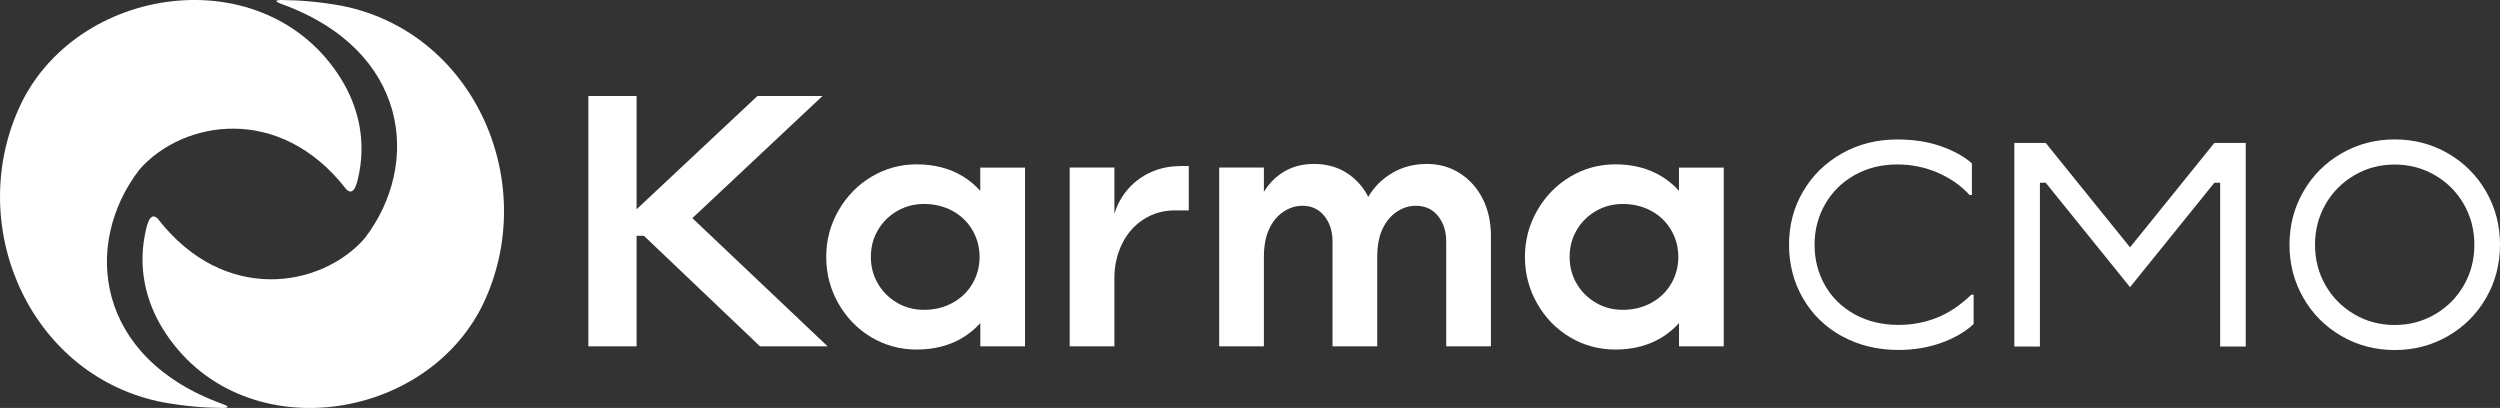
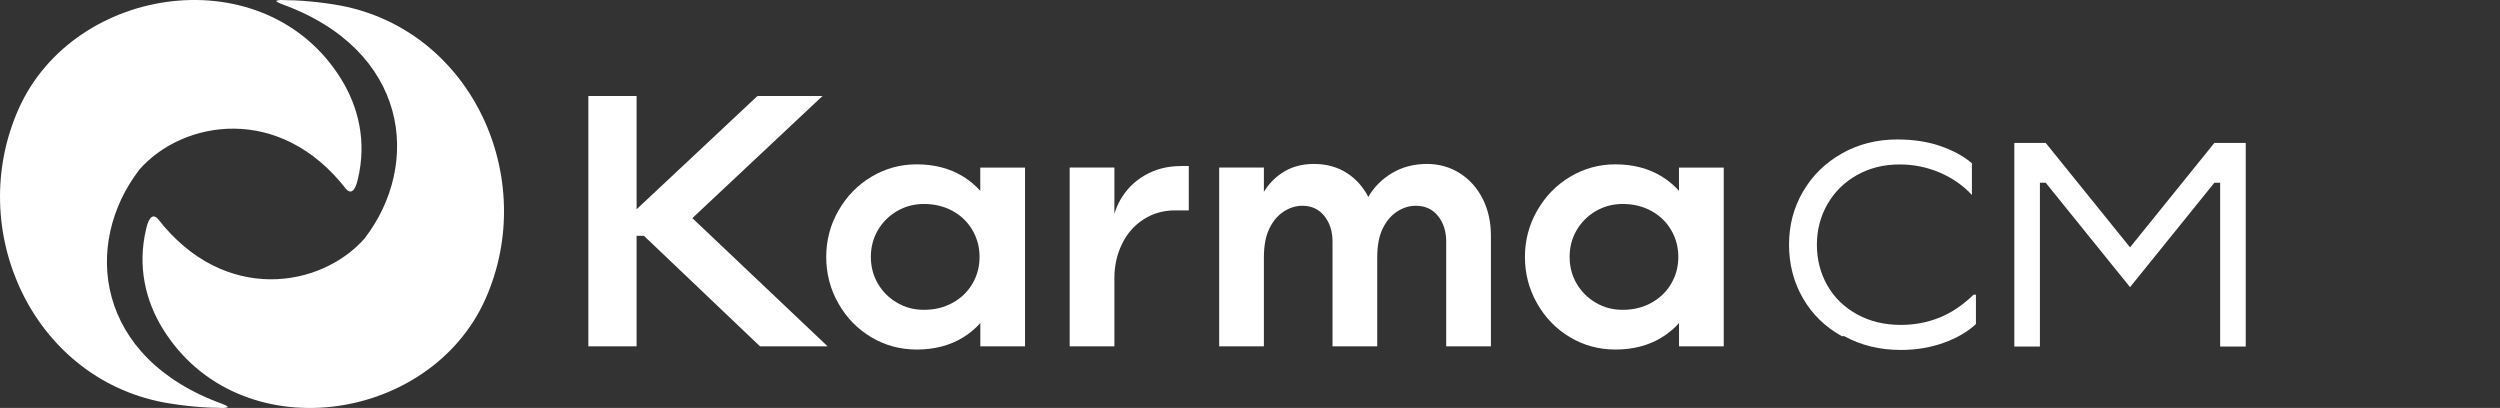
<svg xmlns="http://www.w3.org/2000/svg" id="Layer_2" viewBox="0 0 495.45 80.85">
  <rect x="0" y="0" width="495.45" height="80.85" fill="#333333" stroke="none" />
  <g id="Layer_1-2">
    <path d="M72.26,47.25c-8.61,9.8-27.82,13.1-40.97-3.88-1.4-1.46-2.04.8-2.32,1.97-1.8,7.53-.09,14.33,3.3,19.83,15,24.25,52.9,18.9,63.94-5.93,10.63-23.91-2.66-53.11-28.64-58.12C63.29.34,59.14.02,55.98.01c-.38-.04-.94.03-1.18.13-.04.03-.1.07.1.23.17.12.49.26.88.42,25.22,9.08,27.83,31.65,16.52,46.4l-.04.05Z" fill="#fff" />
    <path d="M27.63,33.6c8.61-9.8,27.82-13.1,40.97,3.88,1.4,1.46,2.04-.8,2.32-1.97,1.8-7.53.09-14.33-3.3-19.83C52.62-8.57,14.72-3.22,3.68,21.61c-10.63,23.91,2.66,53.11,28.64,58.12,4.28.78,8.44,1.1,11.59,1.11.38.04.94-.03,1.18-.13.04-.03.1-.07-.1-.23-.17-.12-.49-.26-.88-.42-25.22-9.08-27.83-31.65-16.52-46.4l.04-.05Z" fill="#fff" />
    <polygon points="150.61 68.63 164.01 68.63 137.21 43.23 163.01 19.02 150.12 19.02 126.16 41.47 126.16 19.02 116.6 19.02 116.6 68.63 126.16 68.63 126.16 46.73 127.61 46.73 150.61 68.63" fill="#fff" />
    <path d="M194.27,33.2v4.62c-1-1.12-2.15-2.08-3.47-2.88-2.6-1.58-5.65-2.37-9.14-2.37-3.21,0-6.19.81-8.93,2.44s-4.92,3.86-6.55,6.7c-1.63,2.83-2.44,5.91-2.44,9.21s.8,6.38,2.41,9.21c1.61,2.83,3.78,5.07,6.52,6.7s5.74,2.44,9,2.44c3.5,0,6.54-.79,9.14-2.37,1.32-.8,2.48-1.77,3.47-2.88v4.62h8.86v-35.43h-8.86ZM192.71,56.23c-.94,1.61-2.26,2.87-3.93,3.79-1.68.92-3.56,1.38-5.63,1.38s-3.78-.47-5.39-1.42c-1.61-.94-2.87-2.21-3.79-3.79-.92-1.58-1.38-3.34-1.38-5.28s.46-3.7,1.38-5.28c.92-1.58,2.19-2.85,3.79-3.79,1.61-.94,3.4-1.42,5.39-1.42s3.96.46,5.63,1.38c1.68.92,2.99,2.19,3.93,3.79.94,1.61,1.42,3.38,1.42,5.32s-.47,3.71-1.42,5.32Z" fill="#fff" />
    <path d="M234.03,32.91c-2.65,0-5.02.6-7.12,1.81-2.1,1.21-3.76,2.88-4.96,5.03-.47.83-.81,1.72-1.1,2.63v-9.18h-8.86v35.43h8.86v-13.54c0-2.41.5-4.64,1.49-6.7.99-2.06,2.41-3.69,4.25-4.89,1.84-1.2,3.94-1.81,6.31-1.81h2.69v-8.79h-1.56Z" fill="#fff" />
    <path d="M293.84,39.4c-1.09-2.15-2.6-3.84-4.53-5.07-1.94-1.23-4.11-1.84-6.52-1.84-2.55,0-4.83.59-6.84,1.77-2.01,1.18-3.58,2.73-4.71,4.64-.02.04-.04.09-.06.13-1.03-1.97-2.41-3.54-4.19-4.7-1.89-1.23-4.09-1.84-6.59-1.84s-4.67.63-6.48,1.88c-1.4.96-2.54,2.18-3.44,3.65v-4.82h-8.86v35.43h8.86v-17.65c0-2.27.35-4.15,1.06-5.63.71-1.49,1.65-2.62,2.83-3.4s2.43-1.17,3.76-1.17c1.8,0,3.24.67,4.32,2.02,1.09,1.35,1.63,3.04,1.63,5.07v20.76h8.86v-17.65c0-2.27.35-4.15,1.06-5.63.71-1.49,1.65-2.62,2.84-3.4,1.18-.78,2.43-1.17,3.75-1.17,1.84,0,3.31.67,4.39,2.02,1.09,1.35,1.63,3.04,1.63,5.07v20.76h8.86v-21.9c0-2.74-.54-5.18-1.63-7.34Z" fill="#fff" />
    <path d="M332.74,33.2v4.62c-1-1.12-2.15-2.08-3.47-2.88-2.6-1.58-5.65-2.37-9.14-2.37-3.21,0-6.19.81-8.93,2.44s-4.92,3.86-6.55,6.7c-1.63,2.83-2.44,5.91-2.44,9.21s.8,6.38,2.41,9.21c1.61,2.83,3.78,5.07,6.52,6.7s5.74,2.44,9,2.44c3.5,0,6.54-.79,9.14-2.37,1.32-.8,2.48-1.77,3.47-2.88v4.62h8.86v-35.43h-8.86ZM331.19,56.23c-.94,1.61-2.26,2.87-3.93,3.79-1.68.92-3.56,1.38-5.63,1.38s-3.78-.47-5.39-1.42c-1.61-.94-2.87-2.21-3.79-3.79-.92-1.58-1.38-3.34-1.38-5.28s.46-3.7,1.38-5.28c.92-1.58,2.19-2.85,3.79-3.79,1.61-.94,3.4-1.42,5.39-1.42s3.96.46,5.63,1.38c1.68.92,2.99,2.19,3.93,3.79.94,1.61,1.42,3.38,1.42,5.32s-.47,3.71-1.42,5.32Z" fill="#fff" />
-     <path d="M365.03,66.63c-3.3-1.82-5.88-4.33-7.72-7.52-1.84-3.19-2.76-6.72-2.76-10.6s.93-7.41,2.79-10.58,4.43-5.68,7.69-7.52c3.26-1.84,6.92-2.77,10.95-2.77,3.26,0,6.17.45,8.7,1.35,2.54.9,4.57,2.03,6.11,3.37v6.28h-.46c-1.73-1.88-3.85-3.36-6.37-4.44-2.52-1.08-5.18-1.61-7.98-1.61-3.11,0-5.92.7-8.42,2.1-2.5,1.4-4.45,3.32-5.85,5.76-1.4,2.44-2.1,5.12-2.1,8.04s.69,5.65,2.07,8.07c1.38,2.42,3.34,4.33,5.88,5.73,2.54,1.4,5.44,2.1,8.7,2.1,2.65,0,5.17-.47,7.55-1.41,2.38-.94,4.67-2.47,6.86-4.58h.46v5.82c-1.65,1.54-3.79,2.78-6.4,3.72-2.61.94-5.44,1.41-8.47,1.41-4.19,0-7.93-.91-11.24-2.74Z" fill="#fff" />
+     <path d="M365.03,66.63c-3.3-1.82-5.88-4.33-7.72-7.52-1.84-3.19-2.76-6.72-2.76-10.6s.93-7.41,2.79-10.58,4.43-5.68,7.69-7.52c3.26-1.84,6.92-2.77,10.95-2.77,3.26,0,6.17.45,8.7,1.35,2.54.9,4.57,2.03,6.11,3.37v6.28c-1.73-1.88-3.85-3.36-6.37-4.44-2.52-1.08-5.18-1.61-7.98-1.61-3.11,0-5.92.7-8.42,2.1-2.5,1.4-4.45,3.32-5.85,5.76-1.4,2.44-2.1,5.12-2.1,8.04s.69,5.65,2.07,8.07c1.38,2.42,3.34,4.33,5.88,5.73,2.54,1.4,5.44,2.1,8.7,2.1,2.65,0,5.17-.47,7.55-1.41,2.38-.94,4.67-2.47,6.86-4.58h.46v5.82c-1.65,1.54-3.79,2.78-6.4,3.72-2.61.94-5.44,1.41-8.47,1.41-4.19,0-7.93-.91-11.24-2.74Z" fill="#fff" />
    <path d="M399.2,28.33h6.22l16.71,20.69,16.71-20.69h6.22v40.34h-5.07v-32.45h-1.15l-16.71,20.69-16.71-20.69h-1.15v32.45h-5.07V28.33Z" fill="#fff" />
-     <path d="M464.04,66.6c-3.19-1.84-5.71-4.36-7.55-7.55-1.84-3.19-2.76-6.7-2.76-10.55s.92-7.36,2.76-10.55c1.84-3.19,4.36-5.71,7.55-7.55,3.19-1.84,6.7-2.77,10.55-2.77s7.36.92,10.55,2.77c3.19,1.84,5.71,4.36,7.55,7.55,1.84,3.19,2.76,6.71,2.76,10.55s-.92,7.36-2.76,10.55c-1.84,3.19-4.36,5.71-7.55,7.55-3.19,1.84-6.7,2.77-10.55,2.77s-7.36-.92-10.55-2.77ZM482.59,62.28c2.42-1.42,4.32-3.34,5.71-5.76,1.38-2.42,2.07-5.09,2.07-8.01s-.69-5.59-2.07-8.01-3.29-4.34-5.71-5.76-5.09-2.13-8.01-2.13-5.59.71-8.01,2.13c-2.42,1.42-4.32,3.34-5.71,5.76-1.38,2.42-2.07,5.09-2.07,8.01s.69,5.59,2.07,8.01c1.38,2.42,3.29,4.34,5.71,5.76,2.42,1.42,5.09,2.13,8.01,2.13s5.59-.71,8.01-2.13Z" fill="#fff" />
  </g>
</svg>